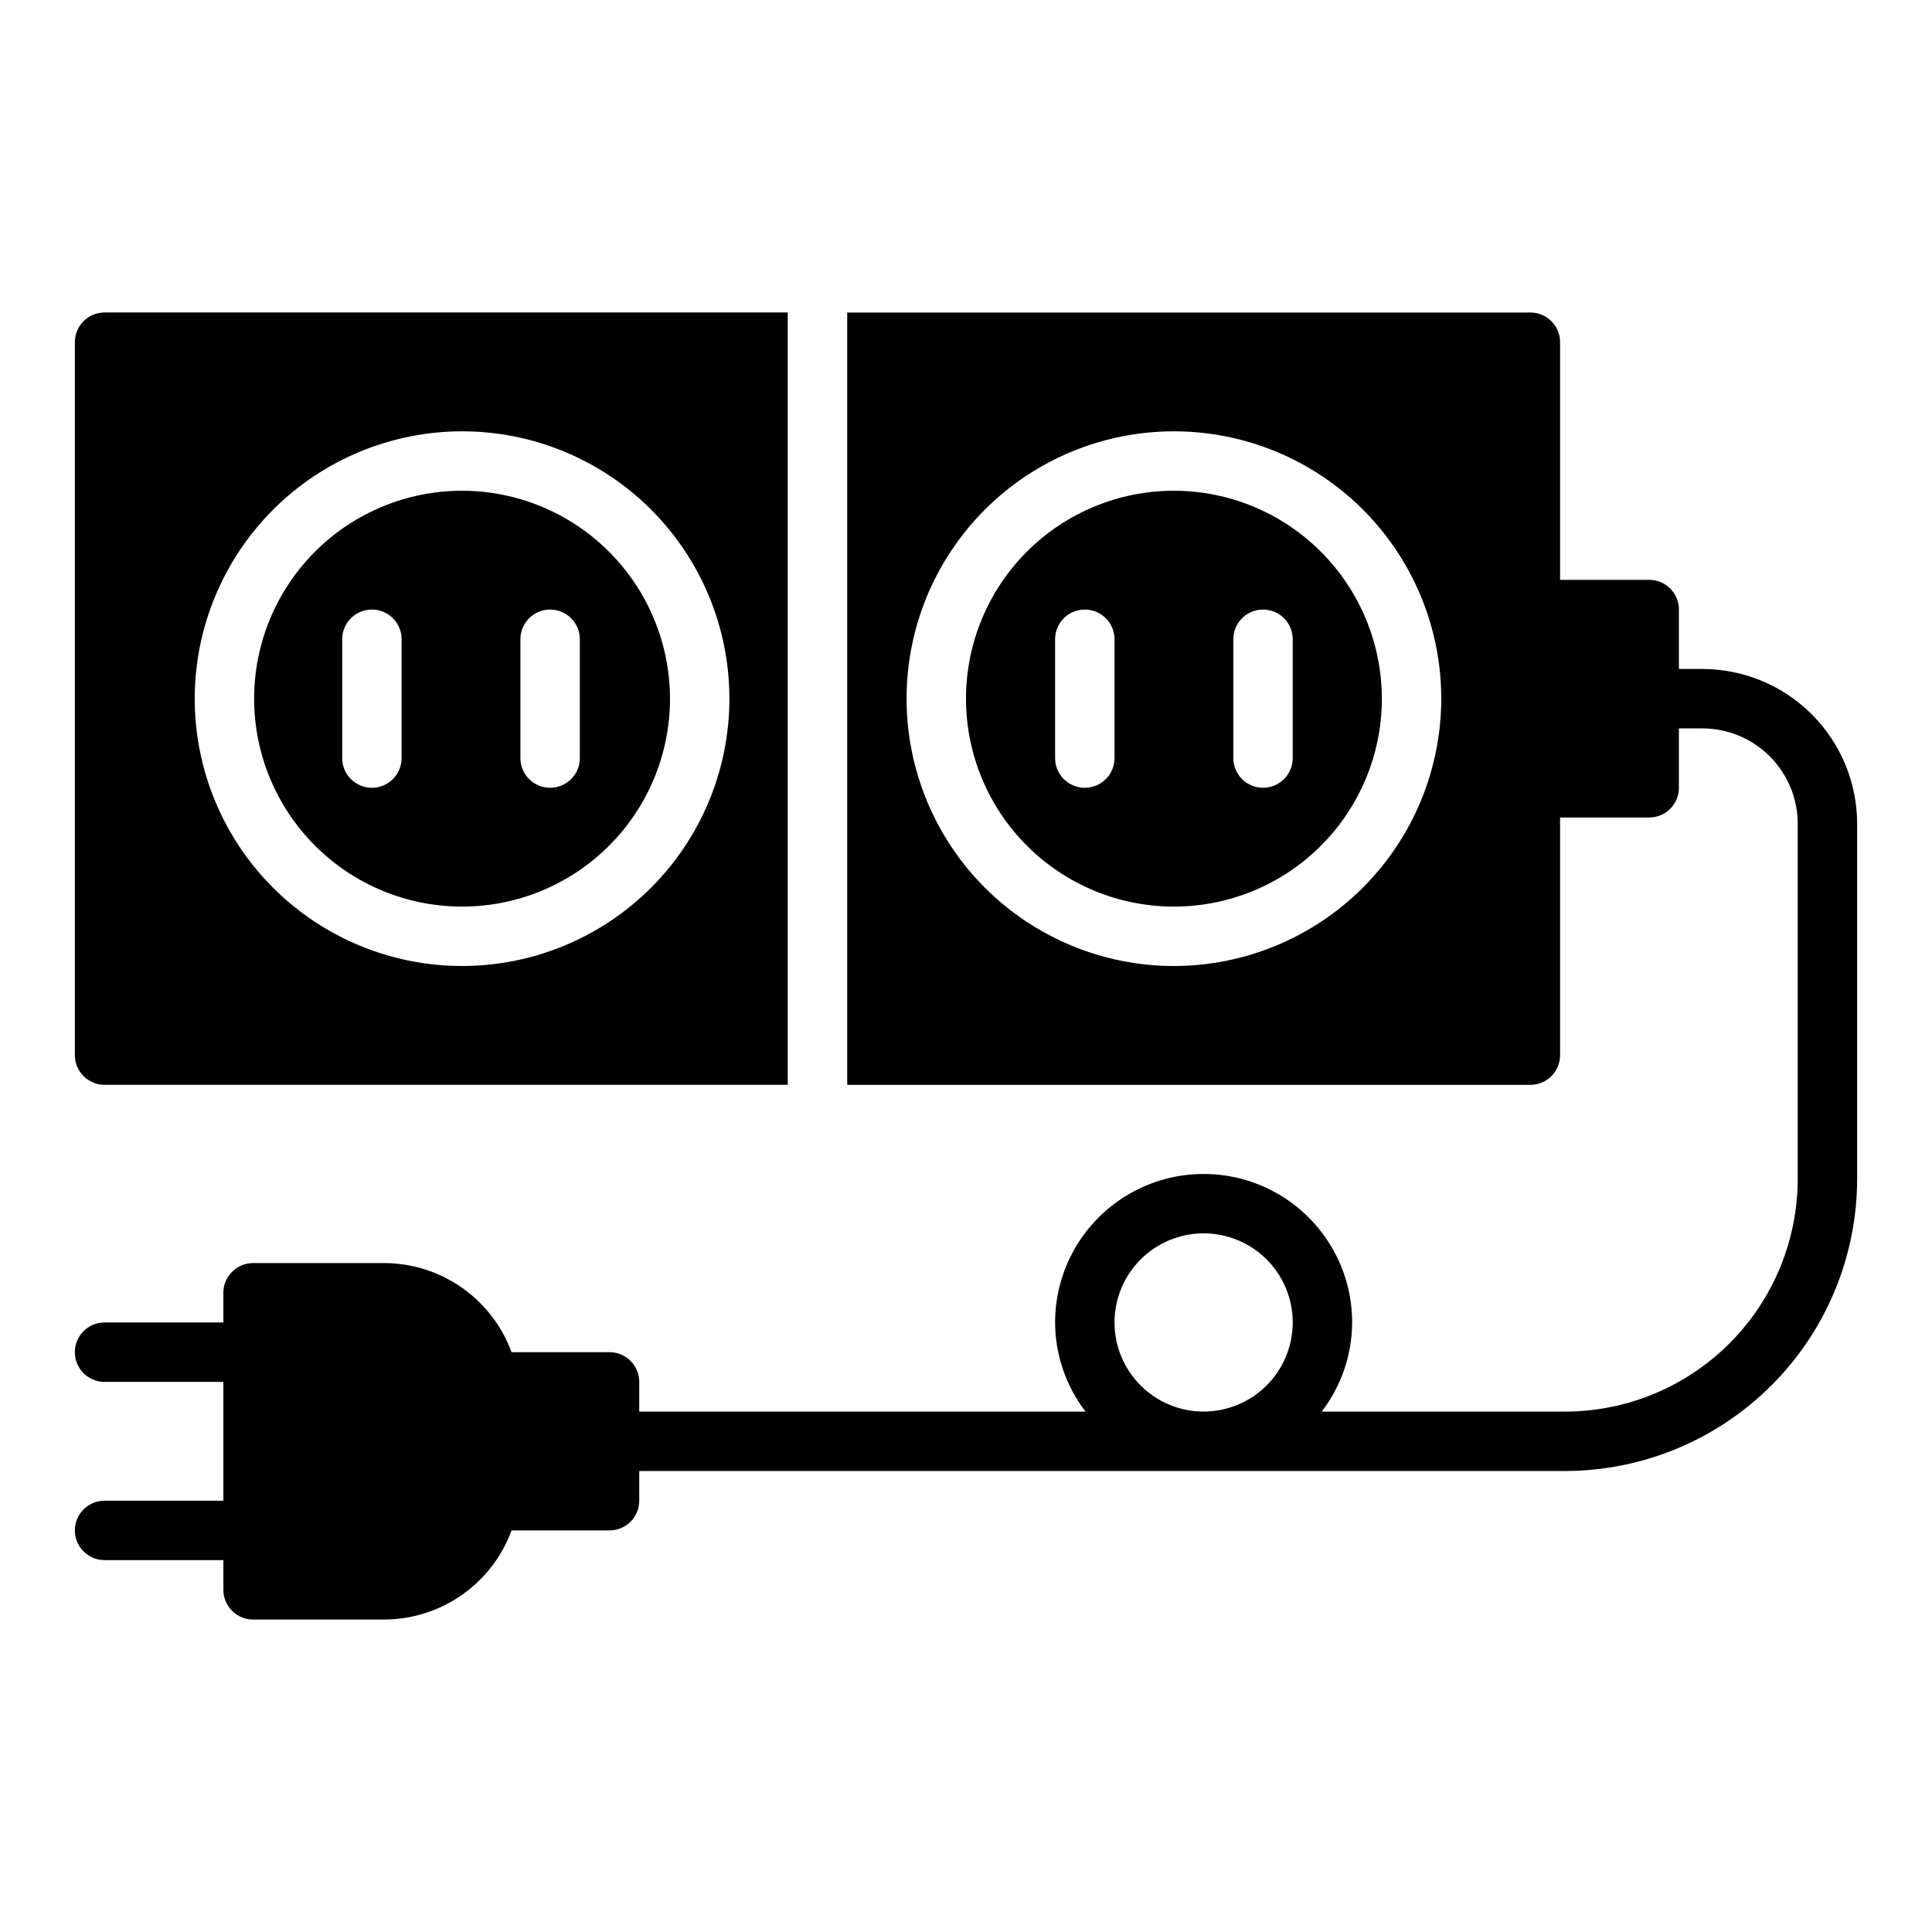
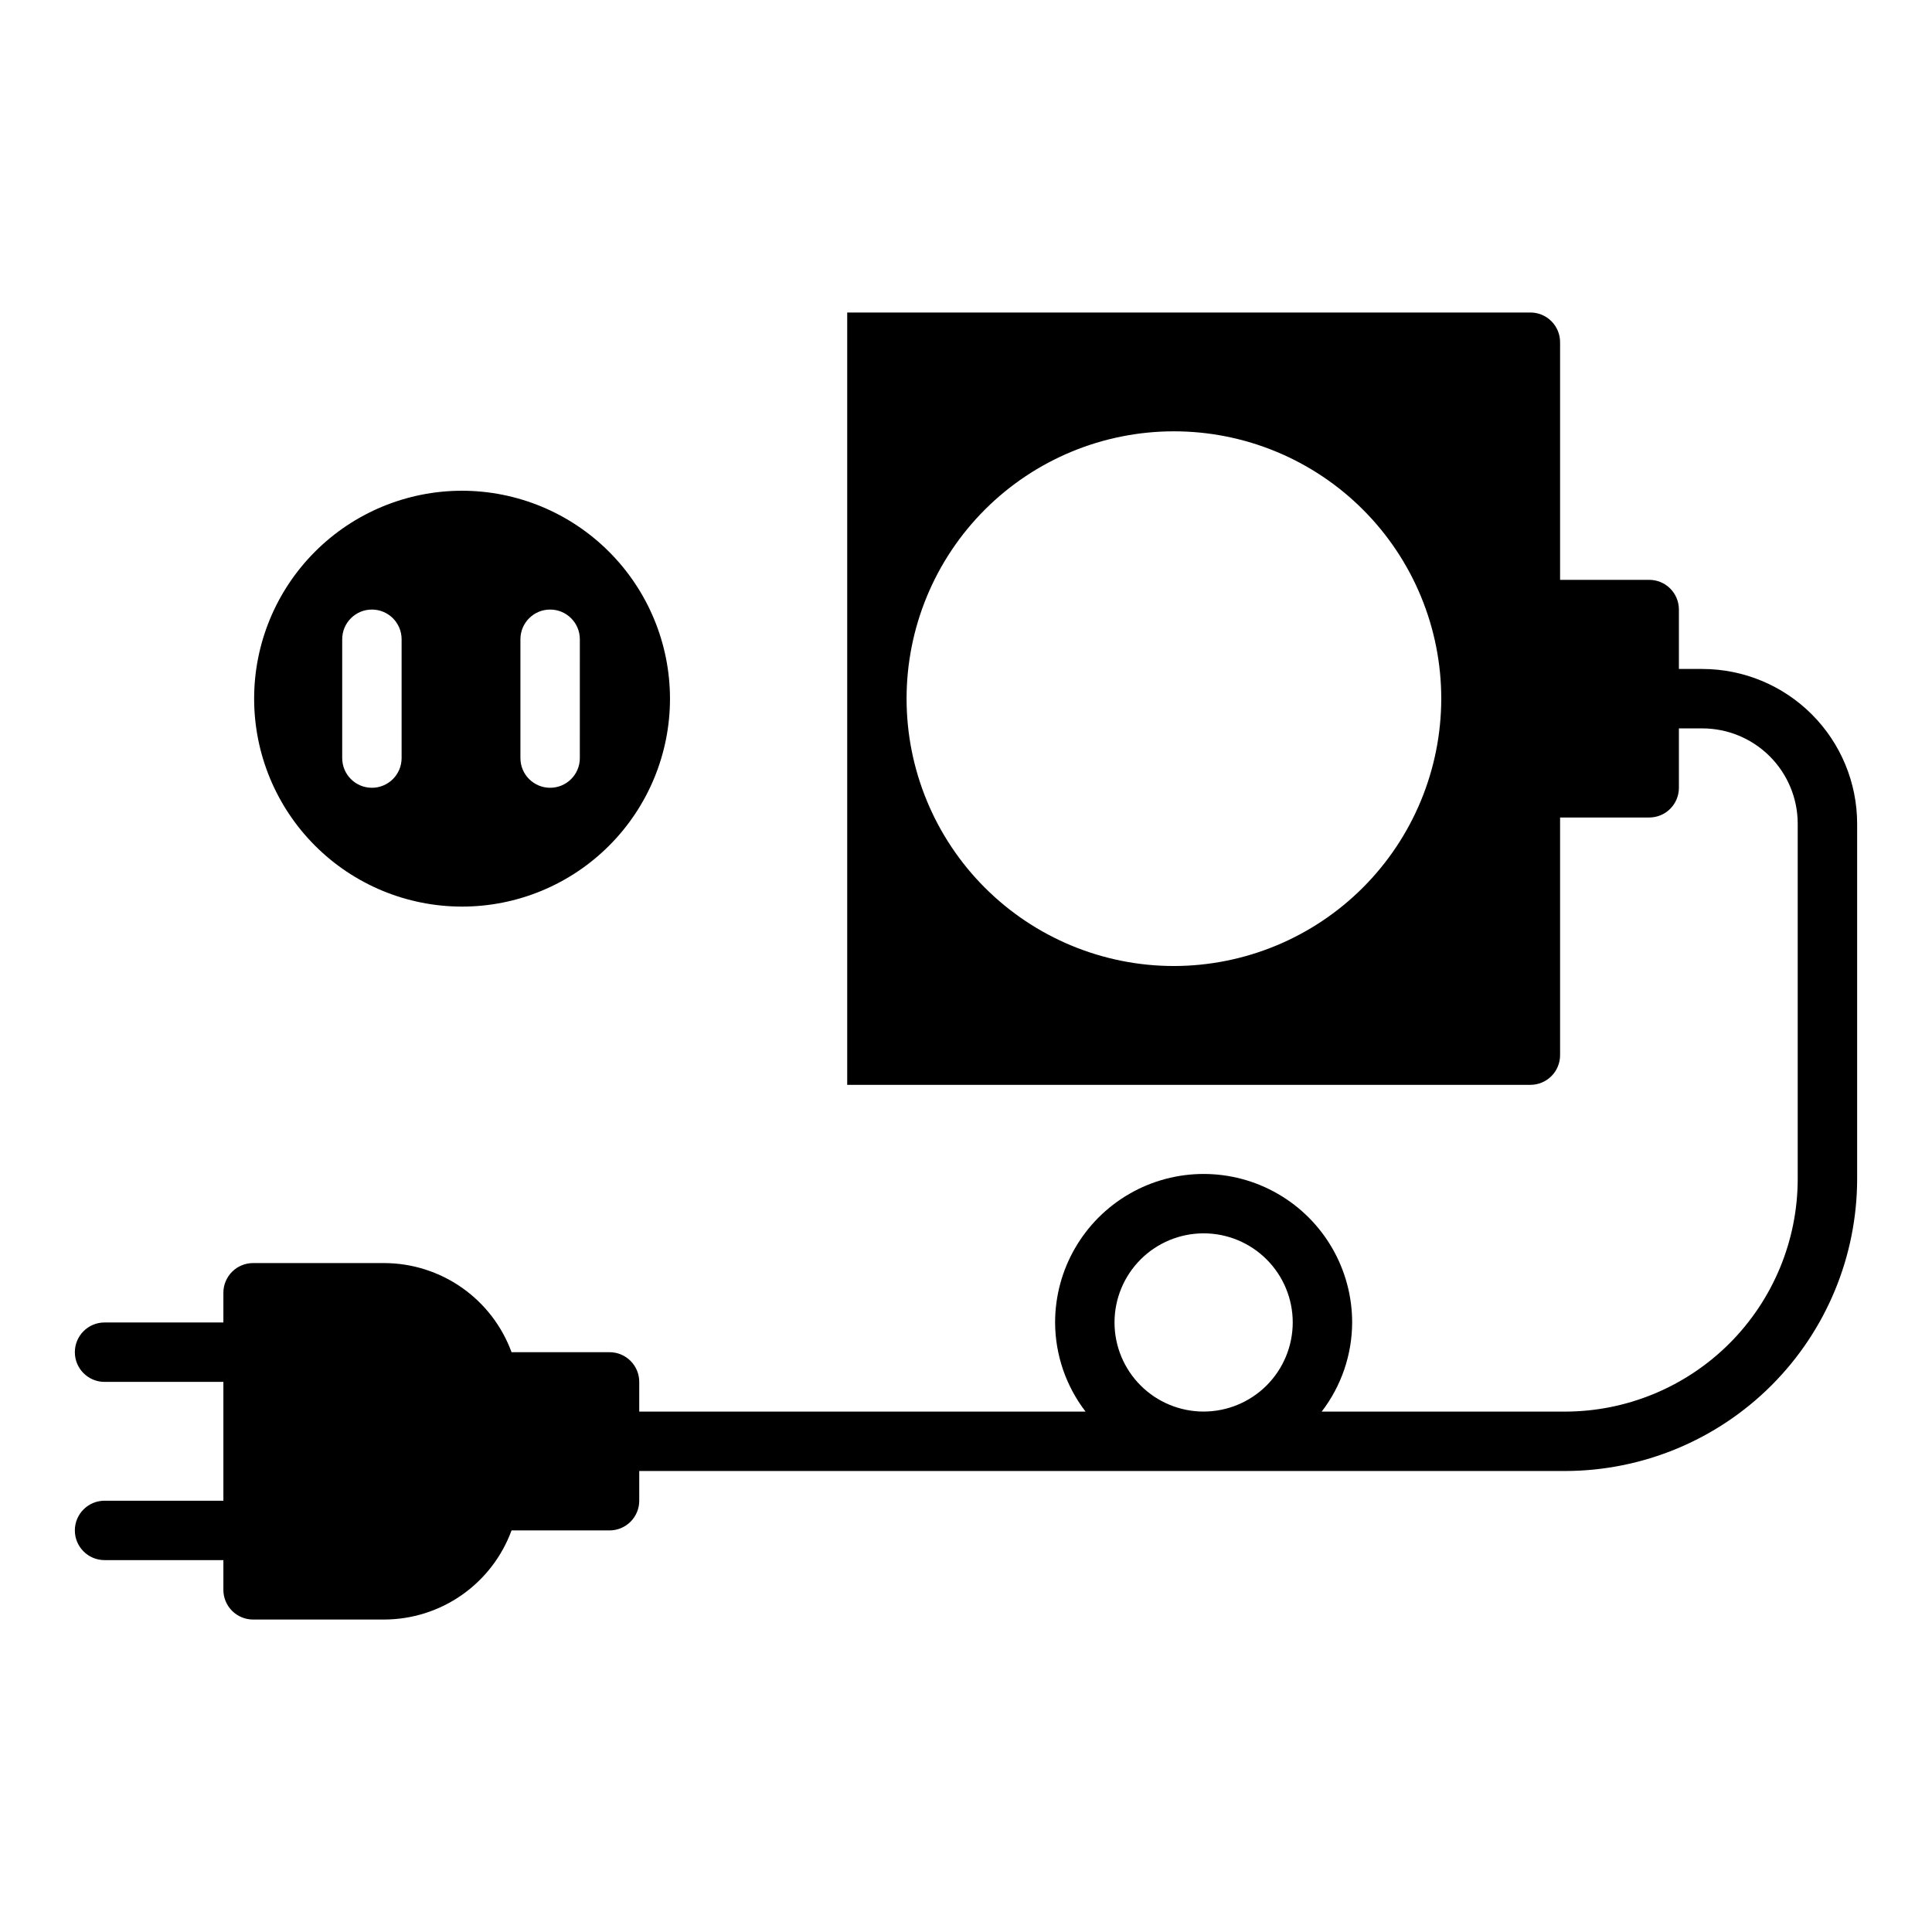
<svg xmlns="http://www.w3.org/2000/svg" fill="#000000" width="800px" height="800px" version="1.1" viewBox="144 144 512 512">
  <g>
    <path d="m266.45 274.05c-14.613 0-28.629 5.805-38.961 16.141-10.336 10.332-16.141 24.348-16.141 38.961 0 14.617 5.805 28.633 16.141 38.965 10.332 10.336 24.348 16.141 38.961 16.141 14.617 0 28.633-5.805 38.965-16.141 10.336-10.332 16.141-24.348 16.141-38.965-0.016-14.605-5.828-28.613-16.16-38.941-10.328-10.332-24.336-16.145-38.945-16.16zm-16.02 70.848c0 4.348-3.523 7.871-7.871 7.871s-7.871-3.523-7.871-7.871v-31.488c0-4.348 3.523-7.871 7.871-7.871s7.871 3.523 7.871 7.871zm47.23 0h0.004c0 4.348-3.527 7.871-7.875 7.871-4.348 0-7.871-3.523-7.871-7.871v-31.488c0-4.348 3.523-7.871 7.871-7.871 4.348 0 7.875 3.523 7.875 7.871z" />
-     <path d="m455.1 274.05c-14.613 0-28.629 5.805-38.965 16.141-10.332 10.332-16.137 24.348-16.137 38.961 0 14.617 5.805 28.633 16.137 38.965 10.336 10.336 24.352 16.141 38.965 16.141 14.617 0 28.633-5.805 38.965-16.141 10.336-10.332 16.141-24.348 16.141-38.965-0.02-14.605-5.828-28.613-16.16-38.941-10.328-10.332-24.336-16.145-38.945-16.16zm-15.742 70.848c0 4.348-3.523 7.871-7.871 7.871-4.348 0-7.875-3.523-7.875-7.871v-31.488c0-4.348 3.527-7.871 7.875-7.871 4.348 0 7.871 3.523 7.871 7.871zm47.23 0c0 4.348-3.523 7.871-7.871 7.871s-7.871-3.523-7.871-7.871v-31.488c0-4.348 3.523-7.871 7.871-7.871s7.871 3.523 7.871 7.871z" />
    <path d="m595.16 321.28h-6.234v-15.742c0.004-2.09-0.828-4.094-2.305-5.57-1.477-1.477-3.477-2.305-5.566-2.301h-23.617v-62.977c0.004-2.09-0.828-4.094-2.305-5.57-1.477-1.477-3.477-2.305-5.566-2.305h-181.05v204.68h181.05c2.09 0 4.09-0.828 5.566-2.305 1.477-1.477 2.309-3.481 2.305-5.57v-62.977h23.617c2.09 0.004 4.09-0.824 5.566-2.301 1.477-1.477 2.309-3.481 2.305-5.57v-15.742h6.234c6.695 0.008 13.113 2.672 17.848 7.406 4.734 4.734 7.398 11.152 7.406 17.848v94.141c-0.016 16.348-6.519 32.02-18.078 43.582-11.562 11.559-27.234 18.062-43.582 18.078h-64.492c5.207-6.773 8.043-15.07 8.074-23.617 0-14.059-7.504-27.055-19.68-34.086-12.18-7.031-27.184-7.031-39.363 0-12.176 7.031-19.68 20.027-19.68 34.086 0.031 8.547 2.867 16.844 8.074 23.617h-118.28v-7.871c0-2.09-0.828-4.09-2.305-5.566-1.477-1.477-3.481-2.309-5.566-2.305h-25.969c-2.535-6.91-7.129-12.879-13.156-17.102-6.031-4.223-13.207-6.496-20.57-6.516h-34.77c-2.09 0-4.09 0.828-5.566 2.305-1.477 1.477-2.309 3.481-2.305 5.566v7.871h-31.488c-4.348 0-7.875 3.527-7.875 7.875 0 4.348 3.527 7.871 7.875 7.871h31.488v31.488h-31.488c-4.348 0-7.875 3.523-7.875 7.871s3.527 7.871 7.875 7.871h31.488v7.875c-0.004 2.086 0.828 4.09 2.305 5.566 1.477 1.477 3.477 2.305 5.566 2.305h34.77c7.363-0.02 14.539-2.293 20.57-6.516 6.027-4.223 10.621-10.191 13.156-17.102h25.969c2.086 0 4.09-0.828 5.566-2.305 1.477-1.477 2.305-3.481 2.305-5.566v-7.871h245.35c20.523-0.023 40.195-8.188 54.707-22.699 14.512-14.512 22.676-34.188 22.699-54.707v-94.141c-0.012-10.871-4.336-21.293-12.02-28.98-7.688-7.684-18.109-12.008-28.98-12.02zm-140.06 78.723c-18.789 0-36.809-7.465-50.098-20.754-13.285-13.285-20.75-31.305-20.75-50.098 0-18.789 7.465-36.809 20.75-50.094 13.289-13.289 31.309-20.754 50.098-20.754 18.793 0 36.812 7.465 50.098 20.754 13.289 13.285 20.75 31.305 20.75 50.094-0.02 18.785-7.488 36.793-20.773 50.078-13.281 13.281-31.289 20.75-50.074 20.773zm7.871 118.08 0.004-0.004c-6.266 0-12.273-2.488-16.699-6.918-4.43-4.426-6.918-10.434-6.918-16.699 0-6.262 2.488-12.27 6.918-16.695 4.426-4.43 10.434-6.918 16.699-6.918 6.262 0 12.27 2.488 16.695 6.918 4.43 4.426 6.918 10.434 6.918 16.695-0.008 6.262-2.496 12.266-6.922 16.695-4.43 4.426-10.434 6.914-16.691 6.922z" />
-     <path d="m171.71 431.49h181.05v-204.68h-181.05c-2.09 0-4.094 0.828-5.57 2.305-1.477 1.477-2.305 3.481-2.305 5.57v188.93c0 2.09 0.828 4.094 2.305 5.57 1.477 1.477 3.481 2.305 5.57 2.305zm94.738-173.19c18.793 0 36.812 7.465 50.098 20.754 13.289 13.285 20.754 31.305 20.754 50.094 0 18.793-7.465 36.812-20.754 50.098-13.285 13.289-31.305 20.754-50.098 20.754-18.789 0-36.809-7.465-50.094-20.754-13.289-13.285-20.754-31.305-20.754-50.098 0.023-18.781 7.492-36.789 20.773-50.074 13.285-13.281 31.293-20.75 50.074-20.773z" />
  </g>
</svg>